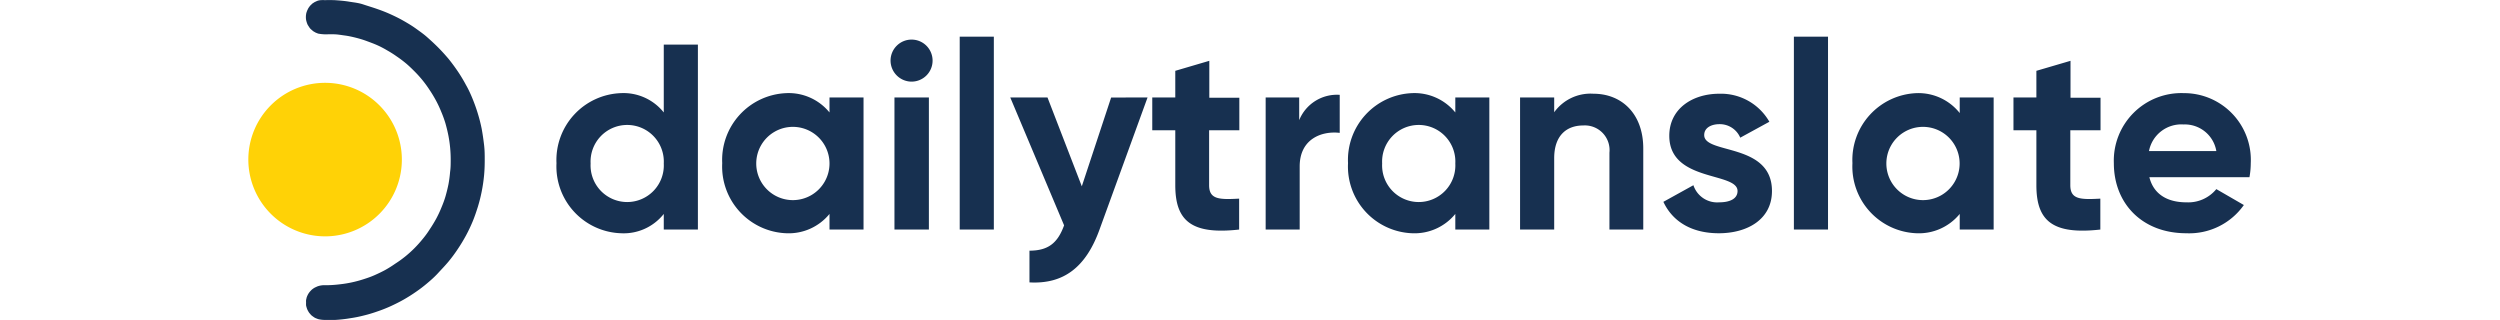
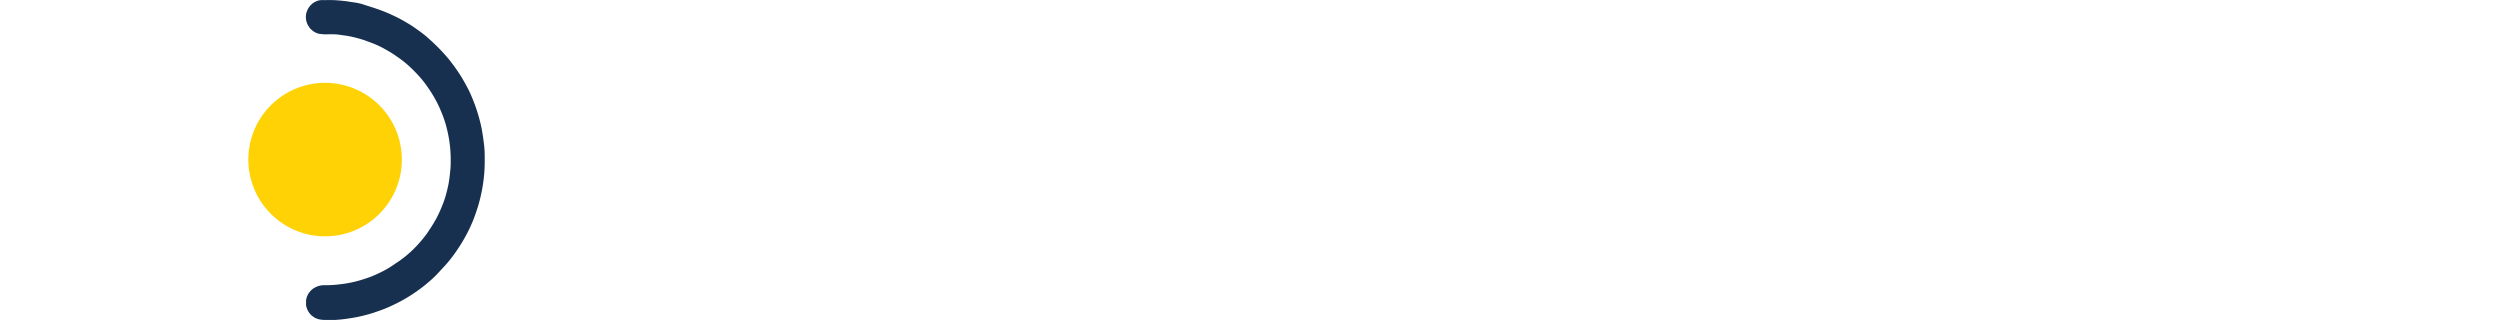
<svg xmlns="http://www.w3.org/2000/svg" height="320" viewBox="0 6.384 200.171 31.974" width="2500">
-   <path d="m44.92 10.84v18.48h-3.41v-1.56a5.11 5.11 0 0 1 -4.27 1.93 6.68 6.68 0 0 1 -6.45-7 6.69 6.69 0 0 1 6.45-7 5.14 5.14 0 0 1 4.27 1.93v-6.78zm-3.41 11.88a3.66 3.66 0 1 0 -7.31 0 3.66 3.66 0 1 0 7.31 0zm19.96-6.6v13.2h-3.4v-1.56a5.26 5.26 0 0 1 -4.31 1.93 6.67 6.67 0 0 1 -6.41-7 6.68 6.68 0 0 1 6.41-7 5.26 5.26 0 0 1 4.31 1.93v-1.5zm-3.4 6.6a3.66 3.66 0 1 0 -7.32 0 3.66 3.66 0 1 0 7.32 0zm6.1-10.27a2.1 2.1 0 1 1 2.08 2.09 2.11 2.11 0 0 1 -2.08-2.09zm.39 3.67h3.44v13.2h-3.44zm6.52-6.07h3.41v19.27h-3.41zm18.77 6.07-4.8 13.2c-1.37 3.8-3.62 5.47-7 5.28v-3.17c1.87 0 2.82-.76 3.46-2.53l-5.38-12.78h3.72l3.43 8.88 2.93-8.87zm6.15 3.28v5.49c0 1.42 1 1.45 3 1.34v3.09c-4.77.53-6.38-.87-6.38-4.43v-5.49h-2.3v-3.28h2.3v-2.66l3.4-1v3.69h3v3.25zm13.05-3.54v3.8c-1.77-.21-4 .58-4 3.35v6.31h-3.4v-13.2h3.35v2.27a4.07 4.07 0 0 1 4.05-2.53zm14.95.26v13.2h-3.4v-1.56a5.26 5.26 0 0 1 -4.31 1.93 6.67 6.67 0 0 1 -6.41-7 6.68 6.68 0 0 1 6.41-7 5.26 5.26 0 0 1 4.31 1.93v-1.5zm-3.4 6.6a3.66 3.66 0 1 0 -7.31 0 3.66 3.66 0 1 0 7.31 0zm18.78-1.5v8.1h-3.38v-7.68a2.47 2.47 0 0 0 -2.62-2.72c-1.66 0-2.9 1-2.9 3.27v7.13h-3.41v-13.2h3.41v1.48a4.47 4.47 0 0 1 3.93-1.85c2.78 0 4.97 1.96 4.97 5.47zm12.86 4.25c0 2.85-2.48 4.22-5.31 4.22-2.64 0-4.59-1.11-5.54-3.14l3-1.66a2.5 2.5 0 0 0 2.58 1.71c1.09 0 1.83-.37 1.83-1.13 0-1.93-6.82-.87-6.82-5.52 0-2.69 2.3-4.2 5-4.2a5.57 5.57 0 0 1 5 2.8l-2.91 1.59a2.22 2.22 0 0 0 -2.07-1.35c-.84 0-1.53.37-1.53 1.08-.04 1.96 6.77.74 6.77 5.6zm2.19-15.42h3.41v19.27h-3.41zm19.96 6.07v13.2h-3.39v-1.56a5.27 5.27 0 0 1 -4.31 1.93 6.67 6.67 0 0 1 -6.41-7 6.68 6.68 0 0 1 6.41-7 5.27 5.27 0 0 1 4.31 1.99v-1.56zm-3.4 6.6a3.66 3.66 0 1 0 -7.32 0 3.66 3.66 0 1 0 7.32 0zm11.06-3.32v5.49c0 1.42 1 1.45 3 1.34v3.09c-4.78.53-6.39-.87-6.39-4.43v-5.49h-2.29v-3.28h2.29v-2.66l3.41-1v3.69h3v3.25zm11.59 7.2a3.63 3.63 0 0 0 3-1.32l2.75 1.59a6.68 6.68 0 0 1 -5.75 2.82c-4.44 0-7.24-3-7.24-7a6.75 6.75 0 0 1 7-7 6.67 6.67 0 0 1 6.68 7 7.83 7.83 0 0 1 -.13 1.4h-10c.44 1.77 1.89 2.51 3.69 2.51zm3-5.12a3.19 3.19 0 0 0 -3.27-2.66 3.29 3.29 0 0 0 -3.46 2.66z" fill="#173050" />
  <g fill-rule="evenodd">
    <path d="m7.67 30a7.67 7.67 0 1 0 -7.67-7.67 7.68 7.68 0 0 0 7.67 7.67z" fill="#ffd206" />
    <path d="m6.87 6.48-.24.11-.22.14-.19.18a1.56 1.56 0 0 0 -.16.2 1 1 0 0 0 -.13.23 1.33 1.33 0 0 0 -.1.24 1 1 0 0 0 -.06.25 1.77 1.77 0 0 0 0 .53 2.13 2.13 0 0 0 .07.27 1.86 1.86 0 0 0 .1.25l.15.23a.91.91 0 0 0 .18.21l.21.18.24.14.25.1a4.17 4.17 0 0 0 1 .07h.53c.38 0 .75.07 1.13.12s.74.13 1.1.22.73.2 1.08.33.71.26 1.05.41.68.33 1 .52a10.75 10.75 0 0 1 .95.6c.31.21.62.44.91.68s.56.5.83.77a11.94 11.94 0 0 1 .83.91 11.45 11.45 0 0 1 .73 1c.23.34.44.69.64 1.06a11.21 11.21 0 0 1 .52 1.11 11.25 11.25 0 0 1 .42 1.15c.11.39.21.79.29 1.19s.14.81.18 1.22.06.82.06 1.23 0 .83-.06 1.23a11.94 11.94 0 0 1 -.16 1.22c-.08.4-.18.8-.29 1.19s-.26.78-.42 1.16a11.21 11.21 0 0 1 -.52 1.11c-.2.36-.41.71-.64 1.05a9 9 0 0 1 -.73 1 12.09 12.09 0 0 1 -.83.92 11.28 11.28 0 0 1 -.89.8 10.92 10.92 0 0 1 -1 .72 11.61 11.61 0 0 1 -1 .63c-.35.19-.71.36-1.07.52s-.74.29-1.12.41a11.66 11.66 0 0 1 -1.16.31 11.17 11.17 0 0 1 -1.18.19 11.69 11.69 0 0 1 -1.19.09h-.28a2.06 2.06 0 0 0 -.78.12l-.24.11a1.64 1.64 0 0 0 -.22.14 1.12 1.12 0 0 0 -.2.18 1.63 1.63 0 0 0 -.17.2 1.76 1.76 0 0 0 -.14.23 2.44 2.44 0 0 0 -.1.24l-.06.26a2.11 2.11 0 0 0 0 .26 2.46 2.46 0 0 0 0 .28 2 2 0 0 0 .07.26 1.19 1.19 0 0 0 .11.26 1.76 1.76 0 0 0 .14.23l.18.21a1.84 1.84 0 0 0 .22.17 1.09 1.09 0 0 0 .23.14l.26.1a2.89 2.89 0 0 0 .77.08h.94a13.59 13.59 0 0 0 1.43-.16 13 13 0 0 0 1.41-.28 13.44 13.44 0 0 0 1.37-.41 13.8 13.8 0 0 0 1.34-.53c.43-.2.86-.41 1.28-.65s.82-.49 1.22-.77a13.72 13.72 0 0 0 1.14-.87c.37-.31.73-.63 1.07-1s.72-.76 1.06-1.17a14.62 14.62 0 0 0 .93-1.26c.29-.43.56-.88.81-1.34s.47-.93.67-1.41.37-1 .52-1.47a15.35 15.35 0 0 0 .38-1.52 15.63 15.63 0 0 0 .23-1.55c.05-.51.07-1 .07-1.57s0-1-.07-1.57-.13-1-.23-1.55a15.15 15.15 0 0 0 -.38-1.51c-.15-.5-.33-1-.52-1.47s-.43-1-.67-1.41a15.06 15.06 0 0 0 -.81-1.35q-.44-.65-.93-1.26c-.34-.4-.69-.79-1.06-1.16s-.7-.67-1.07-1-.76-.6-1.15-.88-.81-.53-1.23-.77-.85-.45-1.29-.65-.88-.37-1.34-.53-.87-.28-1.38-.45-.94-.2-1.42-.28-1-.12-1.44-.15h-.1a7.86 7.86 0 0 0 -.86 0 3.15 3.15 0 0 0 -.44 0 1.27 1.27 0 0 0 -.36.08z" fill="#173050" />
  </g>
</svg>